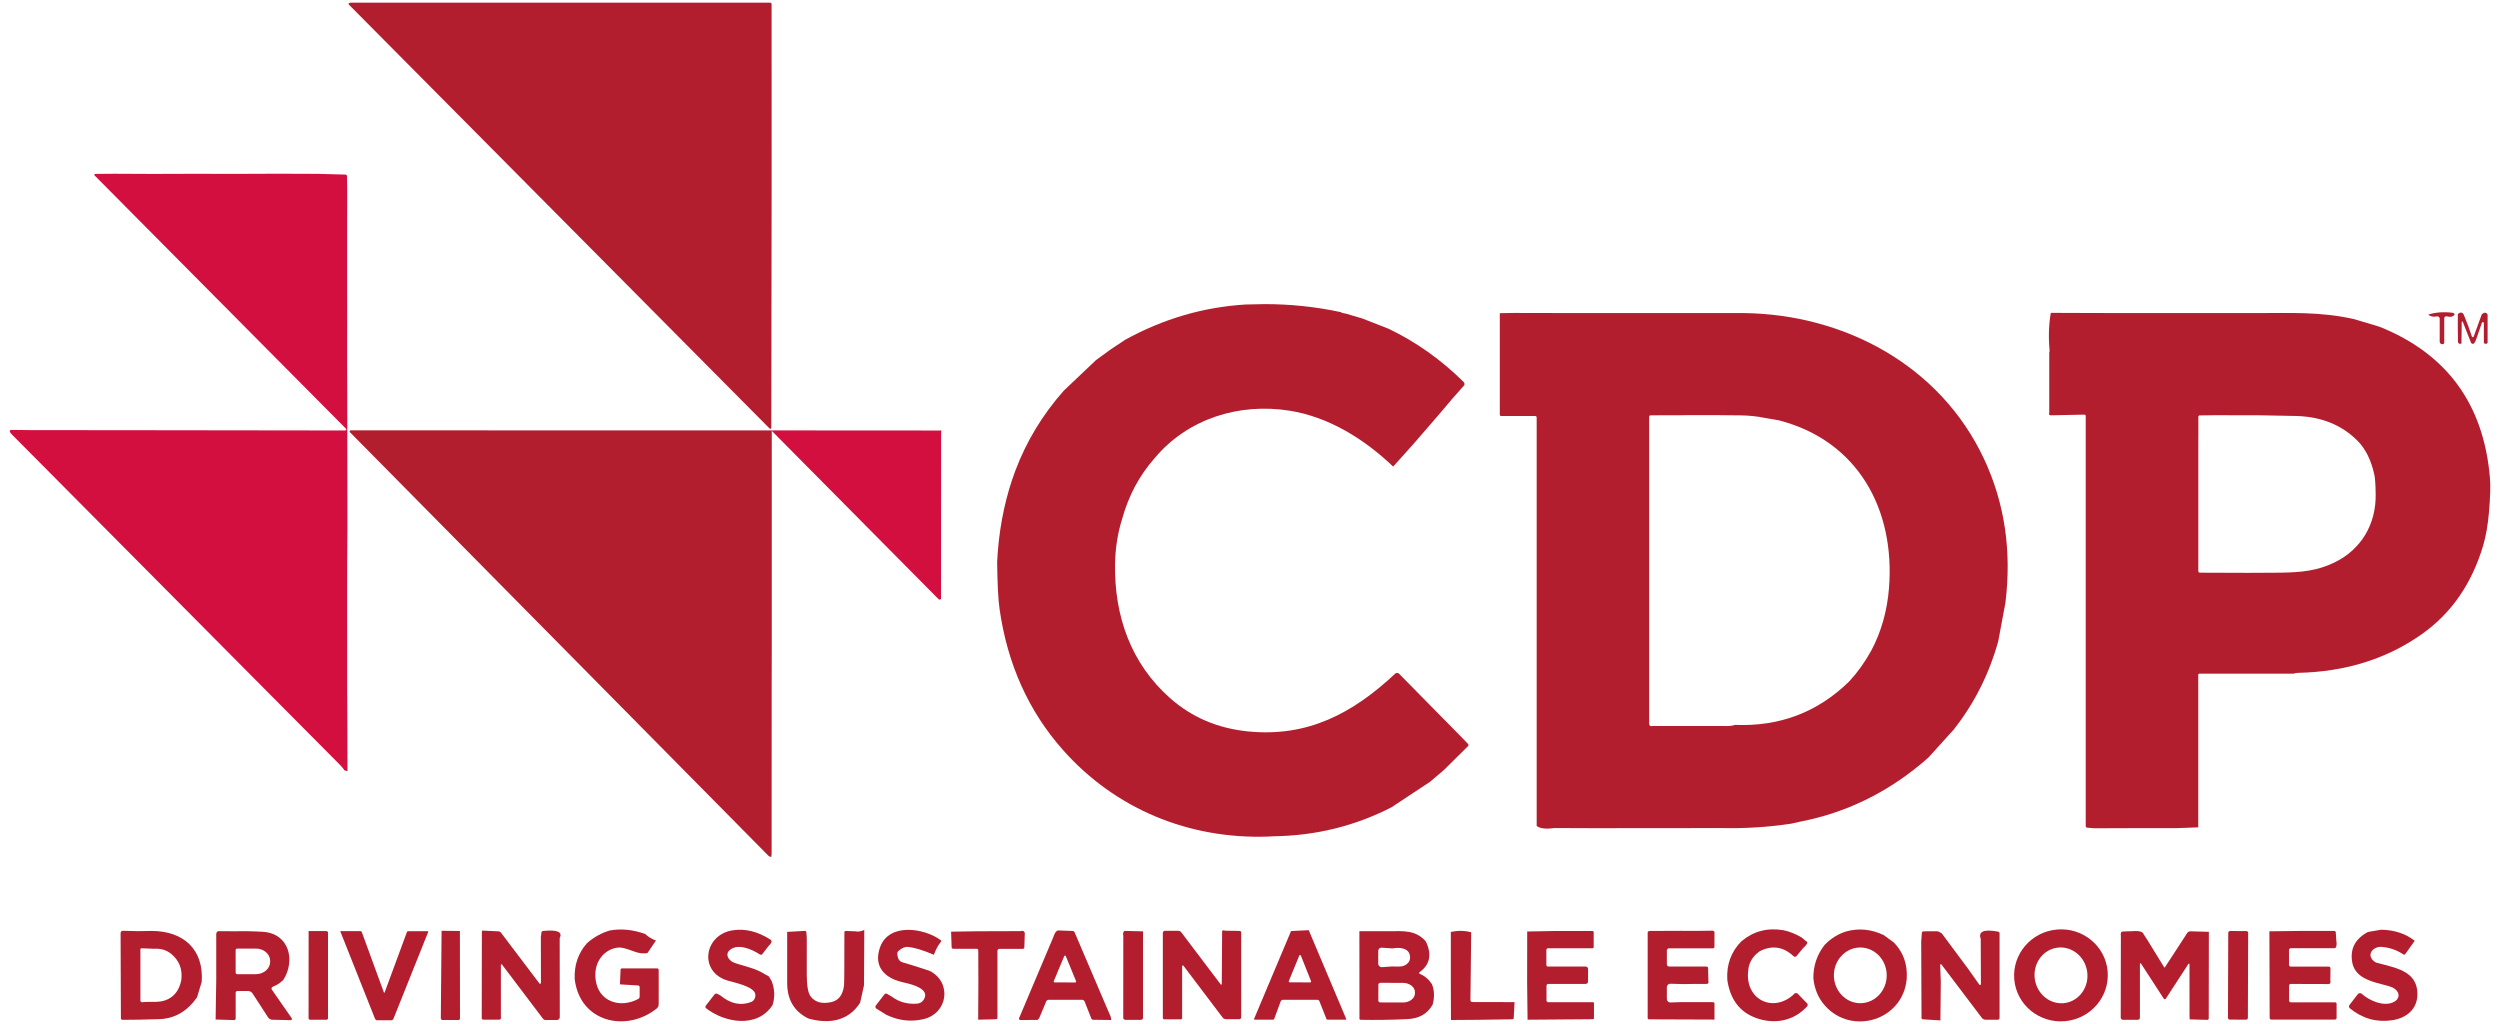
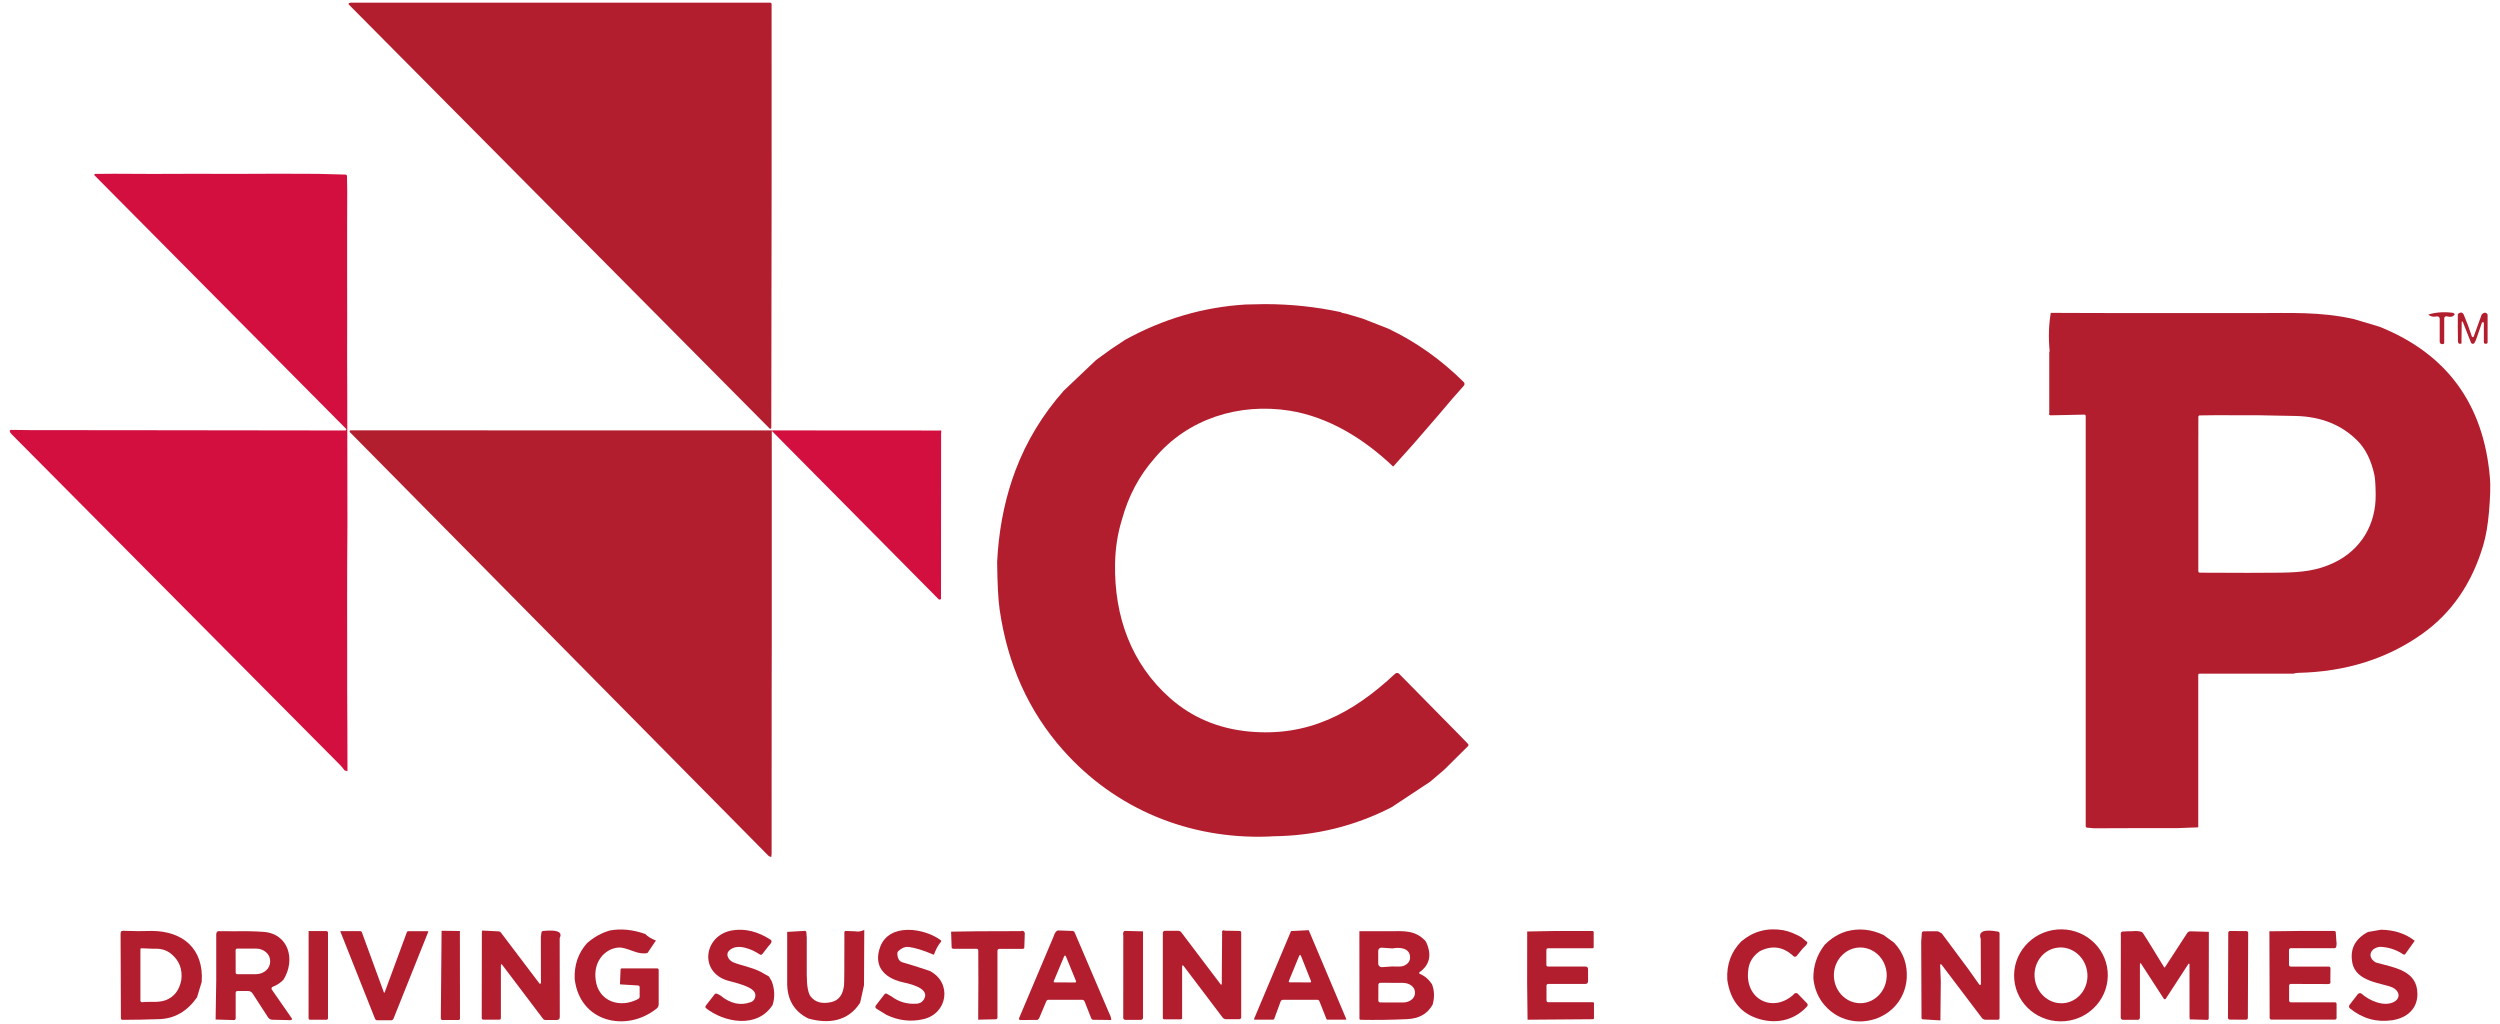
<svg xmlns="http://www.w3.org/2000/svg" width="166" height="68" viewBox="0 0 166 68" fill="none">
  <g clip-path="url(#clip0_4057_15053)">
    <path d="M29.393 0.178H51.141C51.192 0.178 51.234 0.223 51.234 0.276L51.236 10V12.47C51.234 17.734 51.226 23.033 51.214 28.369C51.214 28.389 51.214 28.407 51.21 28.422C51.205 28.457 51.172 28.479 51.139 28.474C51.126 28.472 51.113 28.465 51.104 28.455L23.157 0.298C23.136 0.276 23.136 0.241 23.158 0.221C23.164 0.215 23.171 0.211 23.178 0.208L23.255 0.18C23.255 0.18 23.27 0.177 23.277 0.177H29.393V0.178Z" fill="#B31E2F" />
    <path d="M7.582 11.537L10.107 11.549L12.962 11.54L15.596 11.546L18.418 11.535L21.093 11.544L22.943 11.592C22.996 11.594 23.038 11.638 23.04 11.691L23.056 12.737L23.049 15.137V18.256L23.053 20.879L23.049 23.8L23.058 26.366L23.069 34.916L23.053 37.353L23.049 40.303L23.053 42.933V45.876L23.066 48.457L23.073 51.203L22.881 51.157C22.788 51.021 22.682 50.894 22.565 50.778C15.302 43.465 8.039 36.151 0.775 28.836C0.715 28.775 0.675 28.72 0.655 28.667C0.637 28.621 0.659 28.569 0.702 28.553C0.713 28.549 0.724 28.545 0.737 28.545L2.034 28.56H4.61L7.529 28.567H10.077L22.927 28.584C22.963 28.584 22.994 28.553 22.994 28.516C22.994 28.497 22.987 28.481 22.974 28.468L6.281 11.649C6.258 11.627 6.258 11.588 6.281 11.566C6.292 11.555 6.307 11.548 6.323 11.548L7.584 11.537H7.582Z" fill="#D20F3E" />
    <path d="M83.977 20.193C85.696 20.193 87.382 20.371 89.034 20.727C89.063 20.765 89.178 20.8 89.379 20.828L90.46 21.148L92.188 21.824C94.02 22.698 95.688 23.88 97.192 25.37C97.257 25.435 97.261 25.542 97.199 25.612L96.421 26.491L95.478 27.603L93.838 29.497L92.506 30.982C90.614 29.169 88.233 27.68 85.619 27.268C82.278 26.74 78.847 27.796 76.646 30.447C75.643 31.588 74.931 32.93 74.505 34.472C74.211 35.416 74.056 36.41 74.039 37.458C73.987 40.918 75.101 44.062 77.689 46.353C79.138 47.634 80.873 48.372 82.897 48.569C86.83 48.954 89.819 47.373 92.639 44.733C92.713 44.663 92.828 44.665 92.899 44.737L96.896 48.796L97.479 49.399C97.517 49.44 97.517 49.502 97.477 49.543L95.895 51.111L94.963 51.906L92.402 53.599C89.965 54.853 87.347 55.495 84.551 55.528L84.196 55.549C78.955 55.729 74.065 53.728 70.583 49.802C68.298 47.224 66.893 44.102 66.371 40.439C66.281 39.801 66.226 38.761 66.21 37.316L66.254 36.622C66.409 34.688 66.802 32.889 67.428 31.229C68.161 29.291 69.23 27.529 70.632 25.943L72.781 23.904L73.764 23.191L74.701 22.567C77.231 21.172 79.9 20.39 82.711 20.219L83.977 20.193Z" fill="#B31E2F" />
-     <path d="M100.526 20.78L103.401 20.786H108.87L111.501 20.789H114.4L115.768 20.787C122.511 20.866 128.841 24.292 131.736 30.465C133.11 33.394 133.585 36.583 133.159 40.031L132.682 42.58C132.078 44.759 131.091 46.714 129.725 48.446L128.048 50.301C125.547 52.515 122.726 53.929 119.59 54.546L118.903 54.697C117.374 54.927 115.814 55.02 114.227 54.982L111.64 54.987H108.737L106.2 54.993L103.219 54.982C102.639 55.061 102.245 55.015 102.035 54.84V27.715C102.031 27.664 101.989 27.622 101.938 27.622H99.673C99.625 27.622 99.587 27.583 99.587 27.533V20.795L100.526 20.78ZM109.762 48.208L111.474 48.205H114.38C114.745 48.223 115.021 48.201 115.206 48.133C118.167 48.253 120.693 47.294 122.781 45.252C123.344 44.645 123.833 43.96 124.252 43.2C124.913 41.958 125.306 40.577 125.428 39.063C125.848 33.841 123.38 29.278 118.132 27.914L117.182 27.748C116.673 27.645 116.152 27.59 115.622 27.581C114.468 27.564 113.313 27.559 112.16 27.563L111.6 27.572L109.599 27.577C109.548 27.577 109.506 27.62 109.504 27.673C109.501 34.459 109.501 41.244 109.504 48.028C109.504 48.118 109.526 48.175 109.57 48.197C109.616 48.221 109.68 48.225 109.762 48.208Z" fill="#B31E2F" />
    <path d="M162.986 20.889C162.883 21.034 162.71 21.073 162.463 21.005C162.394 20.986 162.321 21.027 162.303 21.097C162.299 21.108 162.297 21.119 162.297 21.131V22.755C162.297 22.806 162.255 22.849 162.204 22.849H162.149C162.065 22.849 161.996 22.779 161.996 22.694V21.161C161.996 21.076 161.926 21.006 161.842 21.006C161.833 21.006 161.824 21.006 161.813 21.01C161.563 21.06 161.373 21.017 161.241 20.885C161.733 20.734 162.266 20.695 162.84 20.767C162.933 20.778 162.98 20.819 162.986 20.889Z" fill="#B31E2F" />
    <path d="M136.173 20.774L138.917 20.784L141.744 20.789H149.855C152.031 20.791 154.073 20.682 156.309 21.19L158.008 21.698C162.482 23.498 164.924 26.848 165.333 31.746C165.375 32.249 165.355 32.998 165.269 33.993C165.196 34.851 165.068 35.587 164.888 36.204C164.14 38.731 162.796 40.69 160.854 42.075C158.521 43.741 155.765 44.608 152.583 44.678C152.482 44.678 152.383 44.697 152.287 44.733H146.032C145.995 44.735 145.964 44.767 145.964 44.803V54.936L144.534 54.989H141.631L139.074 54.998L138.59 54.958C138.535 54.954 138.491 54.908 138.491 54.851V27.618C138.491 27.57 138.453 27.531 138.403 27.531C138.403 27.531 138.403 27.531 138.401 27.531L136.186 27.577C136.162 27.585 136.131 27.577 136.091 27.553C136.069 27.54 136.054 27.517 136.054 27.491C136.054 27.467 136.058 27.445 136.07 27.421V23.555C136.063 23.381 136.072 23.311 136.098 23.342C136.01 22.411 136.036 21.555 136.173 20.774ZM145.968 28.996V37.925C145.968 37.98 146.012 38.024 146.067 38.026C148.527 38.041 150.314 38.041 151.426 38.026C152.793 38.004 153.858 37.908 155.014 37.345C156.782 36.484 157.778 34.811 157.745 32.81C157.736 32.181 157.707 31.757 157.661 31.542C157.449 30.555 157.067 29.788 156.514 29.241C155.463 28.201 154.108 27.66 152.447 27.621L150.04 27.575L147.113 27.57L146.063 27.583C146.012 27.583 145.97 27.627 145.97 27.678V28.998L145.968 28.996Z" fill="#B31E2F" />
    <path d="M164.786 20.881C164.95 20.721 165.08 20.725 165.177 20.889V22.724C165.177 22.781 165.131 22.827 165.074 22.827C165.071 22.827 165.069 22.827 165.065 22.827L165.01 22.821C164.965 22.817 164.928 22.779 164.928 22.733V21.456C164.928 21.419 164.897 21.387 164.859 21.389C164.831 21.389 164.808 21.406 164.798 21.43C164.756 21.538 164.638 21.879 164.446 22.451C164.397 22.597 164.349 22.705 164.3 22.775C164.258 22.834 164.177 22.849 164.119 22.806C164.099 22.792 164.082 22.771 164.073 22.748L163.527 21.367C163.518 21.349 163.496 21.341 163.478 21.351C163.467 21.356 163.458 21.367 163.458 21.38L163.441 22.812C163.363 22.836 163.308 22.838 163.275 22.812C163.233 22.781 163.211 22.738 163.209 22.685C163.196 22.044 163.193 21.433 163.2 20.854C163.385 20.703 163.518 20.723 163.6 20.913C163.803 21.389 163.978 21.864 164.13 22.341C164.141 22.376 164.177 22.396 164.212 22.383C164.232 22.376 164.247 22.361 164.256 22.343L164.786 20.879V20.881Z" fill="#B31E2F" />
    <path d="M62.396 28.586C62.494 28.551 62.525 28.612 62.489 28.768L62.483 39.782C62.418 39.812 62.372 39.821 62.346 39.81L51.245 28.608C51.283 28.599 51.324 28.588 51.362 28.579L62.396 28.586Z" fill="#D20F3E" />
    <path d="M51.362 28.579C51.323 28.588 51.283 28.599 51.245 28.608V43.147L51.239 45.672L51.236 54.198V56.703L51.21 56.911C51.108 56.883 51.029 56.837 50.973 56.771L23.235 28.698C23.208 28.671 23.206 28.625 23.235 28.597C23.248 28.582 23.266 28.575 23.286 28.575L51.364 28.579H51.362Z" fill="#B31E2F" />
    <path d="M42.844 62.018C43.028 62.2 43.266 62.346 43.554 62.451L42.997 63.275C42.747 63.343 42.429 63.305 42.04 63.156C41.596 62.986 41.285 62.905 41.108 62.915C40.686 62.937 40.315 63.115 39.999 63.448C39.621 63.879 39.471 64.416 39.552 65.062C39.733 66.515 41.185 66.971 42.376 66.332C42.436 66.301 42.473 66.239 42.473 66.171V65.543C42.473 65.486 42.429 65.44 42.374 65.436L41.165 65.362L41.205 64.387C41.207 64.339 41.245 64.302 41.291 64.302H43.638C43.693 64.302 43.737 64.348 43.737 64.404V66.68C43.737 66.794 43.686 66.901 43.598 66.971C41.57 68.584 38.492 67.868 38.16 65.009C38.121 64.08 38.392 63.286 38.975 62.629C39.426 62.23 39.934 61.946 40.494 61.783C41.242 61.648 42.023 61.725 42.844 62.018Z" fill="#B31E2F" />
    <path d="M118.399 61.763C118.777 61.832 119.184 61.992 119.621 62.243L119.935 62.504C120.079 62.554 120.004 62.71 119.708 62.974L119.296 63.478C119.244 63.539 119.155 63.548 119.096 63.496C119.095 63.494 119.091 63.493 119.089 63.491C118.413 62.856 117.666 62.745 116.849 63.161C116.375 63.491 116.117 63.925 116.079 64.463C115.863 66.346 117.688 67.269 119.058 66.071C119.151 65.942 119.248 65.906 119.35 65.963L119.99 66.623C120.043 66.679 120.044 66.767 119.992 66.824C119.096 67.811 117.801 68.039 116.577 67.584C115.507 67.189 114.878 66.347 114.692 65.061C114.635 64.045 114.946 63.193 115.627 62.504C116.42 61.836 117.345 61.588 118.399 61.763Z" fill="#B31E2F" />
    <path d="M125.071 62.085L125.763 62.591C126.383 63.237 126.664 64.032 126.607 64.976C126.386 67.745 122.965 68.788 121.178 66.775C120.732 66.272 120.475 65.663 120.407 64.951C120.402 64.12 120.652 63.382 121.16 62.736C121.582 62.304 122.066 62.004 122.612 61.84C123.436 61.619 124.256 61.7 125.071 62.085ZM122.561 66.309C123.003 66.614 123.553 66.695 124.057 66.526C124.613 66.338 125.045 65.873 125.208 65.284C125.383 64.652 125.228 63.971 124.801 63.493C124.344 62.985 123.657 62.79 123.021 62.99C122.705 63.09 122.424 63.281 122.207 63.541C121.567 64.308 121.639 65.477 122.366 66.15C122.428 66.208 122.493 66.261 122.561 66.309Z" fill="#B31E2F" />
    <path d="M51.035 62.813L50.62 63.349C50.582 63.401 50.509 63.411 50.456 63.377C49.937 63.031 48.963 62.605 48.434 63.104C48.127 63.393 48.399 63.772 48.693 63.899C49.104 64.078 49.933 64.225 50.518 64.534C50.682 64.623 50.861 64.724 51.057 64.838L51.245 65.158C51.442 65.694 51.461 66.217 51.302 66.726C50.293 68.311 48.094 67.908 46.857 66.929C46.848 66.912 46.843 66.89 46.841 66.861C46.837 66.831 46.846 66.802 46.864 66.778L47.444 66.029C47.486 65.974 47.56 65.957 47.621 65.988L47.825 66.091C48.496 66.649 49.177 66.796 49.871 66.535C50.063 66.463 50.18 66.25 50.153 66.021C50.089 65.499 48.715 65.232 48.313 65.11C46.38 64.534 46.74 62.07 48.647 61.773C49.478 61.643 50.317 61.849 51.161 62.392C51.228 62.436 51.25 62.524 51.21 62.594C51.163 62.677 51.104 62.751 51.035 62.813Z" fill="#B31E2F" />
    <path d="M62.01 63.397C61.292 63.09 60.715 62.915 60.282 62.876C60.083 62.858 59.873 62.95 59.65 63.152C59.604 63.193 59.581 63.252 59.582 63.312C59.593 63.64 59.708 63.835 59.926 63.898C60.529 64.071 61.139 64.264 61.756 64.479C63.225 65.258 62.933 67.295 61.312 67.673C60.477 67.866 59.659 67.77 58.857 67.385L58.194 66.975C58.127 66.933 58.106 66.844 58.147 66.778C58.148 66.774 58.152 66.769 58.156 66.765L58.727 66.023C58.768 65.972 58.839 65.957 58.895 65.99L59.202 66.167C59.679 66.528 60.233 66.686 60.867 66.644C61.12 66.627 61.298 66.498 61.396 66.259C61.691 65.549 60.196 65.284 59.858 65.201C58.709 64.914 57.986 64.146 58.439 62.891C59.029 61.251 61.382 61.621 62.465 62.429C62.498 62.453 62.505 62.501 62.481 62.534C62.481 62.534 62.48 62.537 62.478 62.539C62.301 62.743 62.144 63.029 62.01 63.397Z" fill="#B31E2F" />
    <path d="M70.26 61.781L71.219 61.816C71.279 61.818 71.33 61.854 71.354 61.908L73.665 67.315C73.74 67.453 73.782 67.59 73.789 67.728L72.592 67.713C72.534 67.713 72.483 67.676 72.461 67.623L72.019 66.502C71.991 66.432 71.924 66.386 71.849 66.386H69.622C69.556 66.386 69.498 66.426 69.472 66.487L68.994 67.626L68.893 67.722L67.753 67.73C67.702 67.73 67.662 67.691 67.66 67.641C67.66 67.628 67.662 67.615 67.668 67.603L69.949 62.206C70.031 61.941 70.135 61.799 70.26 61.781ZM69.969 65.151C69.956 65.18 69.969 65.213 70 65.226C70.007 65.23 70.015 65.23 70.02 65.23L71.4 65.236C71.431 65.236 71.456 65.212 71.456 65.178C71.456 65.171 71.456 65.164 71.453 65.156L70.769 63.485C70.757 63.456 70.724 63.443 70.694 63.456C70.682 63.461 70.671 63.472 70.665 63.485L69.969 65.151Z" fill="#B31E2F" />
    <path d="M81.315 61.797L82.314 61.814C82.371 61.814 82.416 61.862 82.416 61.919V67.546C82.416 67.617 82.36 67.674 82.288 67.674H81.403C81.317 67.674 81.236 67.634 81.183 67.566L78.576 64.118C78.56 64.098 78.529 64.094 78.509 64.113C78.498 64.122 78.493 64.135 78.493 64.148V67.604C78.493 67.647 78.458 67.682 78.416 67.682H77.301C77.252 67.682 77.212 67.643 77.212 67.593V61.945C77.212 61.869 77.274 61.806 77.349 61.806H78.235C78.315 61.806 78.39 61.843 78.439 61.908L81.057 65.368C81.072 65.385 81.096 65.386 81.112 65.372C81.121 65.364 81.125 65.355 81.125 65.344L81.149 61.819C81.222 61.762 81.276 61.755 81.315 61.797Z" fill="#B31E2F" />
    <path d="M86.899 61.763L89.391 67.662C89.398 67.678 89.391 67.698 89.373 67.706C89.369 67.706 89.364 67.707 89.36 67.707H88.139C88.112 67.707 88.087 67.691 88.077 67.665L87.608 66.478C87.586 66.423 87.535 66.388 87.476 66.388H85.189C85.12 66.388 85.058 66.432 85.034 66.496L84.607 67.656C84.596 67.686 84.568 67.706 84.537 67.706H83.306C83.284 67.706 83.268 67.687 83.268 67.667C83.268 67.662 83.268 67.658 83.271 67.652L85.725 61.823L86.899 61.763ZM85.577 65.145C85.564 65.175 85.577 65.208 85.608 65.221C85.615 65.225 85.622 65.225 85.628 65.225L87.001 65.232C87.032 65.232 87.058 65.208 87.058 65.175C87.058 65.168 87.058 65.16 87.054 65.153L86.377 63.448C86.364 63.419 86.331 63.406 86.302 63.419C86.289 63.425 86.278 63.435 86.273 63.448L85.577 65.145Z" fill="#B31E2F" />
    <path d="M139.947 64.496C140.09 66.176 138.818 67.66 137.107 67.807C135.395 67.954 133.892 66.712 133.747 65.031C133.605 63.351 134.876 61.867 136.588 61.72C138.3 61.573 139.803 62.815 139.947 64.496ZM136.559 62.933C135.601 63.088 134.955 64.034 135.117 65.044C135.278 66.056 136.184 66.75 137.141 66.596C138.099 66.441 138.745 65.495 138.583 64.485C138.422 63.472 137.516 62.778 136.559 62.933Z" fill="#B31E2F" />
    <path d="M158.103 61.733C158.991 61.749 159.736 61.994 160.337 62.469L159.714 63.343C159.683 63.388 159.623 63.399 159.577 63.369C159.174 63.1 158.733 62.938 158.258 62.885C157.577 62.764 157.045 63.426 157.694 63.872C157.729 63.896 157.765 63.912 157.803 63.923C159.044 64.266 160.5 64.455 160.516 65.981C160.527 66.993 159.813 67.597 158.839 67.744C157.807 67.897 156.872 67.636 156.035 66.958C155.966 66.903 155.953 66.798 156.008 66.726L156.556 66.016C156.618 65.935 156.733 65.92 156.812 65.983C156.815 65.987 156.821 65.99 156.824 65.994C157.307 66.434 158.306 66.877 158.956 66.528C159.431 66.274 159.321 65.782 158.863 65.57C158.191 65.263 156.433 65.223 156.192 63.916C156.026 63.021 156.371 62.344 157.228 61.884L158.103 61.733Z" fill="#B31E2F" />
    <path d="M10.094 61.814C12.152 61.825 13.546 63.014 13.393 65.197L13.082 66.224C12.43 67.154 11.595 67.636 10.581 67.671C9.752 67.7 8.934 67.715 8.126 67.717C8.073 67.717 8.029 67.673 8.028 67.619L8.007 62.005C8.004 61.937 8.017 61.884 8.046 61.849C8.071 61.818 8.121 61.803 8.194 61.805C8.857 61.832 9.489 61.836 10.094 61.814ZM12.039 65.077C12.13 64.35 11.9 63.767 11.349 63.323C11.043 63.078 10.667 62.97 10.218 62.998L9.392 62.966C9.356 62.966 9.325 62.996 9.323 63.032C9.323 63.032 9.323 63.032 9.323 63.034V66.439C9.323 66.498 9.37 66.546 9.429 66.546C9.434 66.546 9.438 66.546 9.443 66.546C9.942 66.486 10.499 66.594 10.985 66.417C11.553 66.209 11.904 65.764 12.039 65.077Z" fill="#B31E2F" />
    <path d="M15.605 61.836C16.235 61.821 16.857 61.834 17.465 61.873C19.18 61.981 19.639 63.741 18.824 65.05C18.643 65.245 18.404 65.405 18.102 65.528C18.04 65.556 18.011 65.628 18.037 65.688C18.04 65.696 18.044 65.703 18.049 65.71C18.479 66.334 18.919 66.968 19.37 67.61C19.396 67.648 19.394 67.682 19.363 67.711C19.343 67.733 19.306 67.742 19.253 67.737L18.079 67.711C17.967 67.707 17.863 67.648 17.801 67.555L16.774 65.972C16.707 65.865 16.59 65.801 16.464 65.801H15.766C15.702 65.801 15.649 65.854 15.649 65.92V67.621C15.649 67.683 15.6 67.733 15.538 67.733C15.538 67.733 15.536 67.733 15.534 67.733L14.317 67.696L14.358 65.101V62.154C14.348 62.035 14.365 61.946 14.405 61.886C14.429 61.851 14.469 61.829 14.513 61.829L15.605 61.836ZM15.645 63.089L15.649 64.584C15.649 64.639 15.695 64.685 15.75 64.685H17.001C17.52 64.681 17.938 64.313 17.938 63.859V63.807C17.938 63.353 17.516 62.984 16.997 62.986H15.746C15.691 62.986 15.645 63.034 15.645 63.089Z" fill="#B31E2F" />
    <path d="M21.05 61.825H21.677C21.733 61.825 21.779 61.873 21.779 61.928V67.614C21.779 67.667 21.735 67.71 21.682 67.71H20.588C20.533 67.71 20.489 67.665 20.489 67.61L20.493 61.82L21.05 61.825Z" fill="#B31E2F" />
    <path d="M25.515 65.913C25.515 65.913 25.526 65.913 25.531 65.911C25.535 65.907 25.54 65.896 25.546 65.883L27.018 61.891C27.031 61.856 27.066 61.832 27.104 61.832H28.408C28.425 61.832 28.437 61.845 28.437 61.862C28.437 61.865 28.437 61.869 28.436 61.873L26.125 67.647C26.107 67.695 26.066 67.73 26.017 67.744C26.012 67.746 25.843 67.748 25.513 67.748C25.182 67.748 25.014 67.746 25.009 67.744C24.959 67.73 24.919 67.693 24.901 67.645L22.605 61.865C22.599 61.851 22.605 61.832 22.621 61.827C22.625 61.827 22.628 61.825 22.632 61.825L23.936 61.829C23.975 61.829 24.009 61.853 24.022 61.888L25.484 65.883C25.489 65.9 25.496 65.911 25.5 65.909C25.506 65.911 25.509 65.913 25.515 65.913Z" fill="#B31E2F" />
    <path d="M29.321 61.803L30.537 61.819L30.543 67.632C30.543 67.686 30.501 67.728 30.448 67.728H29.377C29.317 67.728 29.27 67.678 29.27 67.617L29.321 61.803Z" fill="#B31E2F" />
    <path d="M35.913 62.215L35.951 61.919C35.959 61.864 36.002 61.821 36.057 61.816C37.002 61.718 37.371 61.877 37.163 62.289L37.17 67.542C37.17 67.643 37.089 67.726 36.989 67.726H36.2C36.147 67.726 36.097 67.7 36.065 67.658L33.332 64.045C33.319 64.026 33.293 64.023 33.275 64.035C33.264 64.043 33.257 64.058 33.259 64.07V67.604C33.259 67.66 33.215 67.704 33.16 67.704H32.084C32.031 67.704 31.987 67.66 31.987 67.604L31.995 61.91C31.995 61.877 32.004 61.836 32.022 61.788L33.118 61.843C33.173 61.847 33.224 61.875 33.257 61.919L35.816 65.3C35.834 65.326 35.871 65.329 35.897 65.309C35.911 65.298 35.919 65.282 35.919 65.263L35.913 62.215Z" fill="#B31E2F" />
    <path d="M53.57 62.263C53.565 63.078 53.565 63.898 53.568 64.718C53.572 65.468 53.658 65.95 53.828 66.167C54.127 66.552 54.584 66.677 55.198 66.539C55.689 66.43 55.97 66.058 56.044 65.423C56.06 65.269 56.069 64.096 56.067 61.904C56.067 61.854 56.106 61.816 56.155 61.816C56.155 61.816 56.157 61.816 56.159 61.816L56.776 61.838C56.961 61.88 57.165 61.851 57.388 61.749L57.37 65.42L57.114 66.576C56.318 67.842 54.973 68 53.665 67.625C52.71 67.15 52.246 66.338 52.269 65.188V61.877L53.437 61.81C53.492 61.807 53.539 61.849 53.543 61.904L53.57 62.263Z" fill="#B31E2F" />
    <path d="M64.905 61.836L67.793 61.827C67.906 61.772 67.991 61.812 68.047 61.948L68.016 62.906C68.014 62.961 67.969 63.005 67.914 63.005H66.357C66.288 63.005 66.231 63.06 66.231 63.13V67.577C66.231 67.634 66.186 67.678 66.129 67.68L64.951 67.706L64.964 65.247L64.958 63.108C64.958 63.047 64.909 62.999 64.849 62.999H63.298C63.239 62.999 63.19 62.952 63.188 62.893L63.153 61.862L64.905 61.836Z" fill="#B31E2F" />
    <path d="M75.897 61.842V67.582C75.895 67.656 75.835 67.717 75.761 67.717H74.717C74.644 67.717 74.583 67.656 74.583 67.582L74.587 62.125C74.558 61.998 74.572 61.902 74.631 61.842C74.651 61.821 74.678 61.81 74.706 61.812L75.897 61.842Z" fill="#B31E2F" />
    <path d="M92.239 61.834C93.244 61.816 93.964 61.77 94.616 62.445C94.654 62.486 94.685 62.532 94.709 62.583C95.082 63.417 94.93 64.074 94.254 64.556C94.227 64.575 94.221 64.612 94.24 64.638C94.247 64.647 94.254 64.654 94.265 64.66C94.599 64.798 94.87 65.026 95.08 65.348C95.246 65.758 95.263 66.213 95.126 66.712C94.751 67.363 94.19 67.634 93.428 67.671C92.391 67.719 91.362 67.733 90.343 67.715C90.301 67.715 90.268 67.68 90.268 67.638L90.263 61.833H92.239V61.834ZM92.424 64.172C92.835 64.19 93.092 64.179 93.193 64.137C93.491 64.013 93.635 63.82 93.629 63.559C93.617 62.937 92.93 62.882 92.462 62.975L91.74 62.926C91.624 62.918 91.523 63.007 91.514 63.124C91.514 63.13 91.514 63.136 91.514 63.139V63.986C91.514 64.115 91.618 64.22 91.748 64.22C91.753 64.22 91.759 64.22 91.763 64.22L92.424 64.172ZM91.525 65.383L91.521 66.436C91.521 66.506 91.576 66.561 91.646 66.561L93.154 66.566C93.595 66.566 93.951 66.292 93.953 65.952V65.882C93.953 65.541 93.598 65.265 93.158 65.263L91.649 65.258C91.58 65.258 91.525 65.313 91.525 65.383Z" fill="#B31E2F" />
-     <path d="M97.687 61.904L97.637 66.414C97.637 66.48 97.689 66.533 97.754 66.535C97.754 66.535 97.754 66.535 97.756 66.535L100.566 66.541L100.513 67.586C100.511 67.639 100.469 67.68 100.416 67.682L98.154 67.715L96.344 67.728L96.335 65.383V61.879C96.81 61.779 97.261 61.788 97.687 61.904Z" fill="#B31E2F" />
    <path d="M103.253 61.818H105.735C105.783 61.818 105.821 61.854 105.821 61.904V62.885C105.821 62.929 105.787 62.964 105.745 62.964H102.789C102.729 62.964 102.679 63.014 102.679 63.075V64.072C102.679 64.131 102.727 64.179 102.785 64.179H105.29C105.376 64.179 105.447 64.251 105.447 64.339V65.169C105.447 65.26 105.374 65.333 105.284 65.333H102.802C102.74 65.333 102.688 65.383 102.688 65.445V66.432C102.688 66.496 102.74 66.548 102.803 66.548H105.776C105.81 66.548 105.84 66.577 105.84 66.612V67.606C105.84 67.645 105.808 67.676 105.77 67.676L101.43 67.709L101.402 65.284L101.406 61.851L103.253 61.818Z" fill="#B31E2F" />
-     <path d="M111.617 61.807C112.308 61.816 113.004 61.812 113.704 61.797C113.771 61.797 113.817 61.829 113.842 61.893L113.839 62.876C113.839 62.928 113.799 62.968 113.749 62.968H110.825C110.744 62.968 110.68 63.032 110.68 63.113V64.03C110.68 64.113 110.746 64.179 110.828 64.179H113.316C113.371 64.179 113.415 64.223 113.417 64.28L113.439 65.169C113.452 65.223 113.446 65.265 113.422 65.294C113.402 65.32 113.362 65.333 113.302 65.333C112.783 65.328 112.284 65.331 111.806 65.344L110.916 65.32C110.788 65.317 110.682 65.418 110.679 65.547C110.679 65.549 110.679 65.552 110.679 65.554V66.329C110.679 66.46 110.784 66.564 110.914 66.564C110.916 66.564 110.92 66.564 110.921 66.564L111.612 66.541L113.749 66.544C113.8 66.544 113.842 66.587 113.842 66.638V67.7L109.489 67.684C109.442 67.684 109.405 67.645 109.405 67.597V61.941C109.405 61.873 109.46 61.818 109.529 61.816L111.617 61.807Z" fill="#B31E2F" />
    <path d="M128.869 65.16L128.843 67.755L127.678 67.683C127.629 67.68 127.588 67.638 127.588 67.588L127.578 65.061L127.568 62.523L127.61 61.943C127.614 61.888 127.66 61.843 127.715 61.843L128.056 61.834H128.602C128.659 61.834 128.716 61.849 128.765 61.878L128.938 61.983L130.699 64.352L131.426 65.379C131.445 65.405 131.481 65.412 131.509 65.392C131.523 65.381 131.532 65.364 131.532 65.346L131.521 62.342C131.344 61.847 131.728 61.685 132.674 61.86C132.731 61.871 132.771 61.921 132.771 61.978V67.595C132.771 67.66 132.72 67.711 132.656 67.711H131.841C131.746 67.711 131.655 67.665 131.596 67.588L128.913 64.043C128.898 64.021 128.867 64.017 128.847 64.032C128.834 64.041 128.827 64.056 128.827 64.072L128.869 65.16Z" fill="#B31E2F" />
    <path d="M141.615 61.832C141.81 61.808 141.995 61.819 142.165 61.867C142.219 61.882 142.265 61.917 142.296 61.965L142.63 62.486L143.699 64.227C143.71 64.242 143.73 64.245 143.745 64.236C143.748 64.234 143.75 64.231 143.752 64.227L145.23 61.954C145.279 61.88 145.363 61.836 145.451 61.838L146.668 61.873L146.66 67.626C146.66 67.678 146.62 67.719 146.569 67.719C146.569 67.719 146.569 67.719 146.567 67.719L145.391 67.687C145.4 67.623 145.398 67.571 145.385 67.531L145.382 64.024C145.382 64.002 145.363 63.986 145.343 63.986C145.33 63.986 145.319 63.991 145.312 64.002L143.809 66.314C143.785 66.351 143.737 66.362 143.699 66.338C143.69 66.332 143.681 66.323 143.675 66.314L142.159 63.975C142.146 63.958 142.123 63.953 142.106 63.965C142.097 63.973 142.092 63.982 142.09 63.995V67.575C142.09 67.652 142.028 67.715 141.951 67.715H140.963C140.882 67.715 140.816 67.648 140.816 67.567L140.826 62.16C140.795 61.963 140.835 61.862 140.944 61.854C141.169 61.84 141.392 61.832 141.615 61.832Z" fill="#B31E2F" />
    <path d="M147.956 61.939L147.937 67.582C147.937 67.648 147.99 67.702 148.055 67.702L149.14 67.706C149.206 67.706 149.259 67.653 149.259 67.586L149.279 61.943C149.279 61.877 149.226 61.823 149.161 61.823L148.076 61.819C148.01 61.819 147.957 61.873 147.956 61.939Z" fill="#B31E2F" />
    <path d="M152.607 61.816H154.994C155.049 61.814 155.093 61.856 155.096 61.911L155.135 62.497C155.16 62.622 155.157 62.745 155.122 62.867C155.106 62.922 155.054 62.961 154.998 62.961H152.11C152.044 62.961 151.989 63.016 151.989 63.084V64.063C151.989 64.129 152.042 64.183 152.106 64.183H154.638C154.696 64.183 154.744 64.231 154.744 64.291L154.735 65.103C154.769 65.261 154.727 65.341 154.607 65.341C153.75 65.333 152.915 65.331 152.106 65.333C152.046 65.333 151.996 65.383 151.996 65.445V66.437C151.996 66.502 152.048 66.553 152.11 66.553H155.045C155.102 66.553 155.149 66.599 155.149 66.656V67.59C155.149 67.65 155.1 67.7 155.04 67.7H150.813C150.752 67.7 150.705 67.652 150.705 67.591L150.688 61.838L152.607 61.816Z" fill="#B31E2F" />
  </g>
  <defs>
    <clipPath id="clip0_4057_15053">
      <rect width="164.706" height="67.647" fill="white" transform="translate(0.647 0.177)" />
    </clipPath>
  </defs>
</svg>